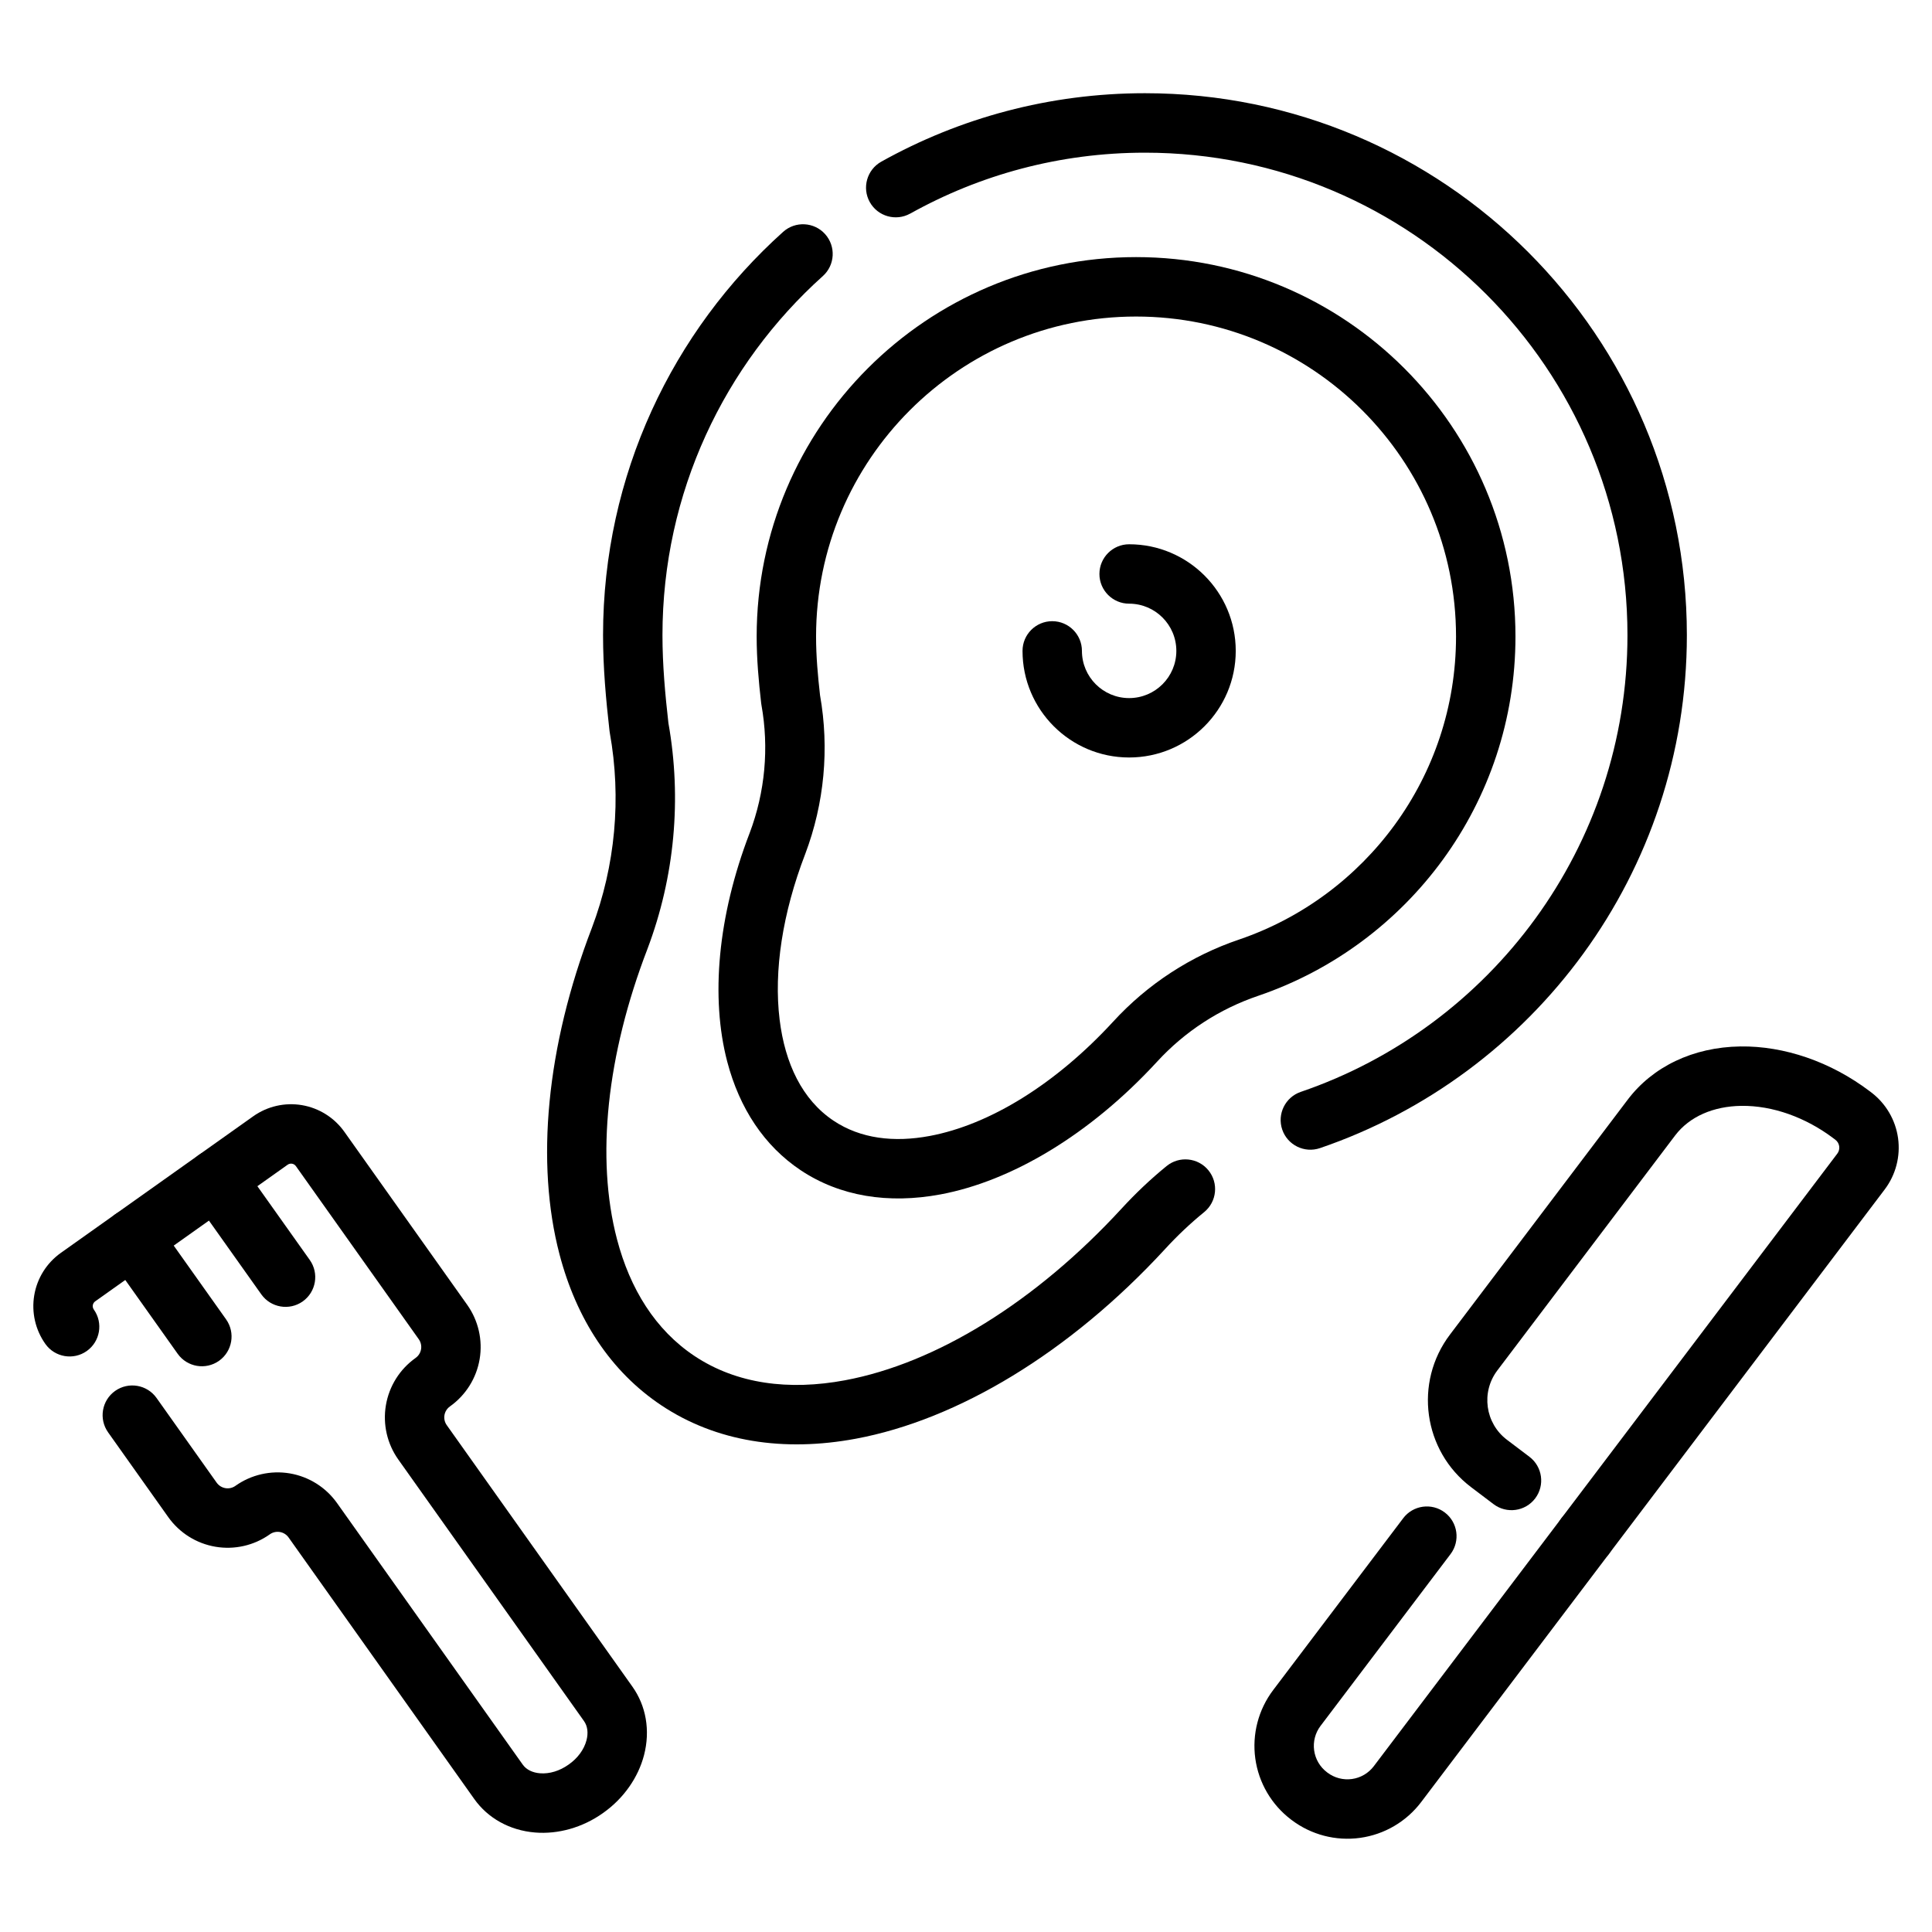
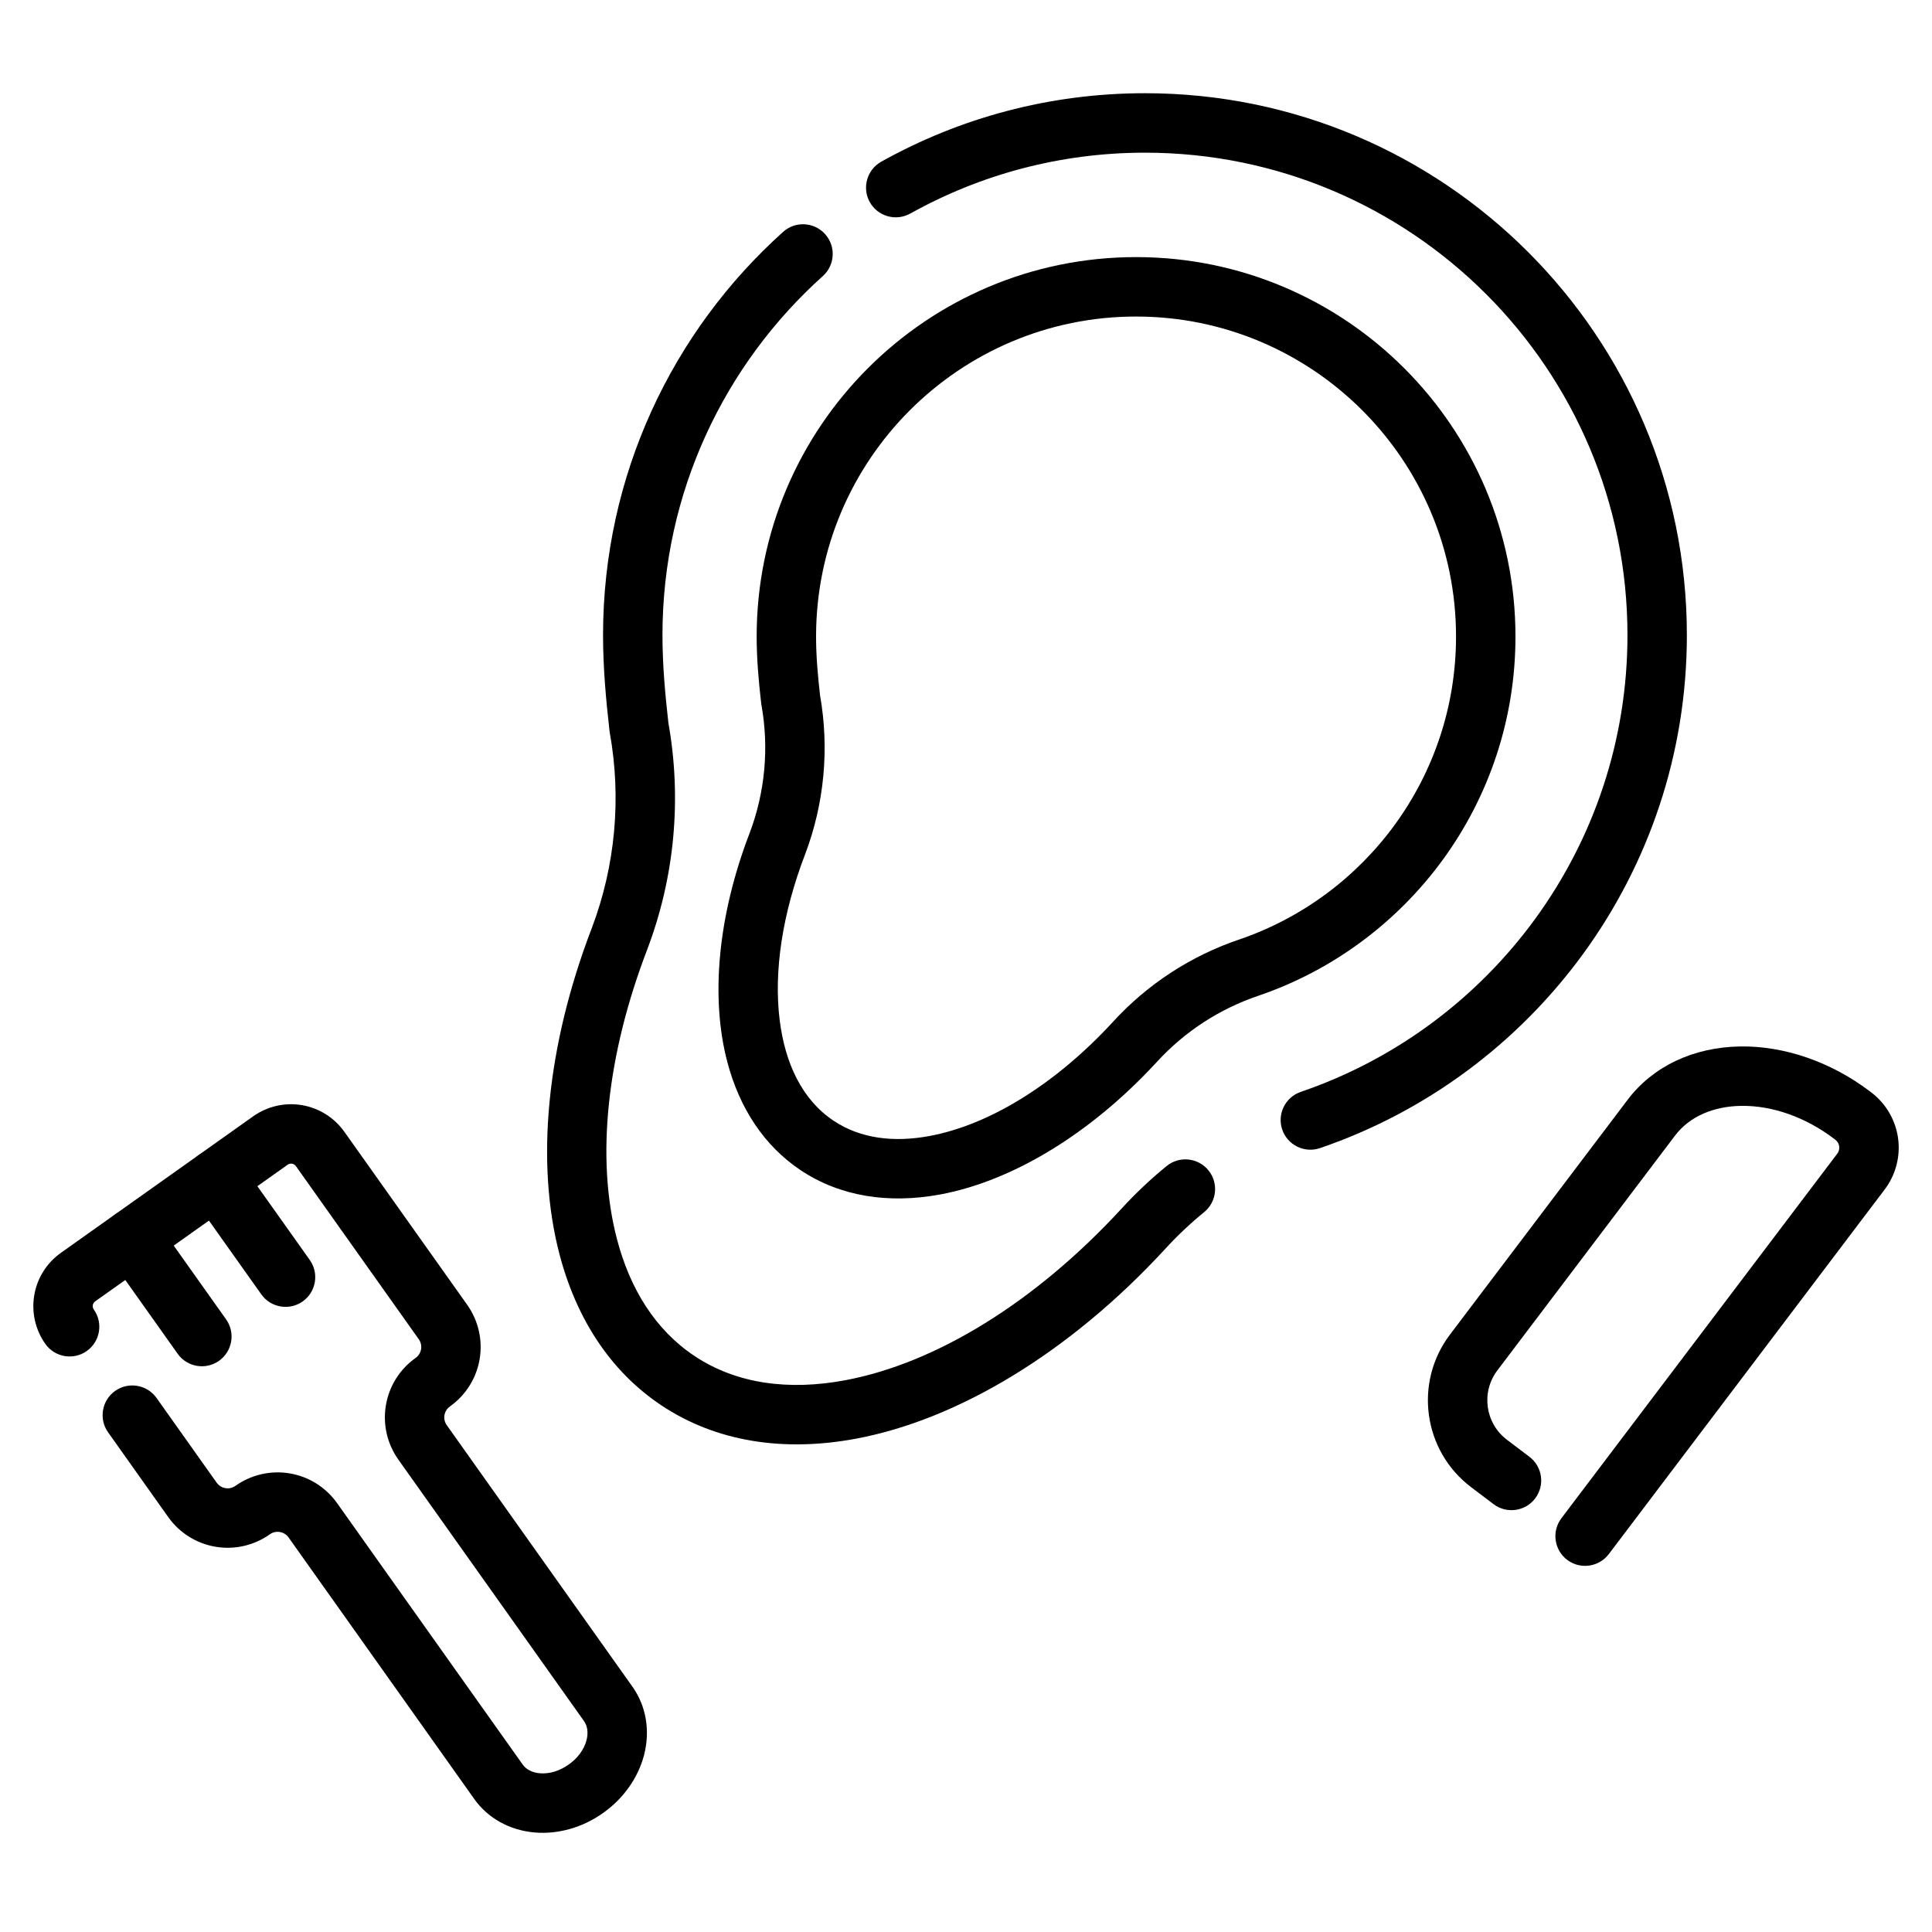
<svg xmlns="http://www.w3.org/2000/svg" fill="#000000" width="800px" height="800px" version="1.1" viewBox="144 144 512 512">
  <g fill-rule="evenodd">
    <path d="m342.66 364.77c-8.48 22.078-10.363 43.664-5.941 60.559 3.238 12.363 9.809 22.355 19.48 28.801 10.418 6.938 23.254 8.973 37.031 6.402 18.797-3.504 39.574-15.809 57.336-35.094 0.004-0.004 0.012-0.012 0.016-0.016 7.348-8.031 16.613-14.066 26.926-17.543 0.012-0.004 0.02-0.004 0.027-0.012 39.582-13.512 68.078-51.043 68.078-95.18 0-55.492-45.051-100.55-100.54-100.55-55.492 0-100.55 45.055-100.55 100.55 0 5.988 0.531 11.852 1.188 17.605 0.016 0.168 0.043 0.336 0.074 0.504 2.047 11.395 0.973 23.133-3.121 33.969zm14.711 5.609c0.004-0.012 0.012-0.027 0.016-0.043 5.074-13.426 6.43-27.965 3.93-42.098-0.57-5.062-1.051-10.25-1.051-15.551 0-46.801 37.996-84.801 84.801-84.801 46.801 0 84.797 38 84.797 84.801 0 37.223-24.035 68.879-57.418 80.277-12.805 4.32-24.336 11.828-33.48 21.82-15.121 16.422-32.602 27.277-48.621 30.266-9.438 1.762-18.285 0.723-25.418-4.031-8.344-5.559-12.895-15.199-14.316-26.773-1.59-12.961 0.762-28.254 6.758-43.867z" />
    <path d="m453.17 453.01c-4.25 3.469-8.254 7.254-11.98 11.324-22.766 24.719-49.133 40.957-73.246 45.453-14.824 2.766-28.711 1.02-39.922-6.453-10.332-6.887-17.062-17.742-20.52-30.953-5.621-21.453-2.719-48.828 8.066-76.867 0.004-0.016 0.012-0.031 0.016-0.047 7.211-19.086 9.125-39.773 5.551-59.863-0.855-7.566-1.574-15.34-1.574-23.281 0-37.773 16.422-71.746 42.504-95.164 3.234-2.902 3.5-7.883 0.598-11.117-2.902-3.234-7.887-3.5-11.121-0.598-29.289 26.297-47.727 64.449-47.727 106.88 0 8.629 0.77 17.078 1.715 25.375 0.016 0.168 0.043 0.336 0.074 0.504 3.117 17.344 1.477 35.207-4.75 51.699-12.113 31.531-14.91 62.352-8.586 86.477 4.496 17.184 13.57 31.105 27.016 40.062 14.5 9.656 32.375 12.406 51.547 8.828 26.887-5.016 56.547-22.699 81.949-50.281 0.004-0.004 0.012-0.016 0.016-0.02 3.211-3.504 6.664-6.766 10.328-9.75 3.363-2.75 3.867-7.711 1.117-11.078-2.746-3.363-7.711-3.867-11.074-1.125zm-67.957-252.4c18.422-10.285 39.637-16.148 62.211-16.148 70.57 0 127.87 57.293 127.87 127.86 0 56.129-36.242 103.86-86.582 121.04-4.109 1.406-6.309 5.883-4.906 9.996 1.406 4.109 5.883 6.309 9.996 4.906 56.527-19.301 97.234-72.906 97.234-135.95 0-79.262-64.352-143.61-143.61-143.61-25.359 0-49.195 6.59-69.887 18.148-3.789 2.121-5.152 6.918-3.035 10.711 2.121 3.793 6.918 5.152 10.711 3.035z" />
-     <path d="m443.23 303.98c6.906 0 12.512 5.606 12.512 12.512 0 6.902-5.606 12.508-12.512 12.508-6.902 0-12.508-5.606-12.508-12.508 0-4.344-3.527-7.871-7.871-7.871s-7.871 3.527-7.871 7.871c0 15.594 12.66 28.25 28.25 28.25 15.598 0 28.254-12.66 28.254-28.25 0-15.594-12.66-28.254-28.254-28.254-4.34 0-7.871 3.531-7.871 7.871 0 4.344 3.531 7.871 7.871 7.871z" />
    <path d="m570.35 555.85s54.289-71.75 73.109-96.625c2.938-3.883 4.215-8.773 3.547-13.602-0.672-4.824-3.227-9.184-7.109-12.129-0.148-0.109-0.293-0.219-0.441-0.332-10.312-7.805-22.652-12.008-34.238-11.844-12.59 0.18-23.27 5.394-29.867 14.117-14.719 19.453-34.418 45.48-47.094 62.242-9.621 12.711-7.109 30.816 5.602 40.438 2.769 2.094 3.176 2.398 5.953 4.504 3.465 2.617 8.406 1.938 11.027-1.527 2.625-3.469 1.938-8.406-1.527-11.031l-5.953-4.504c-5.777-4.371-6.918-12.602-2.547-18.379l47.094-62.242c3.84-5.074 10.207-7.766 17.535-7.871 8.316-0.117 17.113 3.055 24.512 8.652l0.445 0.336c0.551 0.418 0.918 1.043 1.012 1.73s-0.082 1.387-0.504 1.941l-73.117 96.625c-2.617 3.465-1.938 8.406 1.527 11.027 3.465 2.625 8.406 1.938 11.031-1.527z" />
-     <path d="m515.86 546.35s-17.434 23.039-34.457 45.535c-3.922 5.184-5.625 11.715-4.734 18.152 0.891 6.434 4.305 12.254 9.488 16.18 0.047 0.031 0.09 0.066 0.137 0.102 5.184 3.926 11.715 5.625 18.148 4.734 6.438-0.891 12.258-4.305 16.184-9.488 17.02-22.5 49.727-65.715 49.727-65.715 2.617-3.465 1.938-8.406-1.531-11.027-3.465-2.625-8.402-1.938-11.027 1.527 0 0-32.699 43.219-49.727 65.715-1.402 1.852-3.484 3.074-5.785 3.391-2.305 0.32-4.641-0.289-6.492-1.691l-0.137-0.105c-1.852-1.402-3.07-3.481-3.391-5.785-0.32-2.305 0.289-4.641 1.691-6.492 17.023-22.5 34.457-45.535 34.457-45.535 2.617-3.465 1.938-8.406-1.527-11.027-3.465-2.625-8.406-1.938-11.027 1.527z" />
    <path d="m172.65 523.59c5.82 8.203 11.66 16.426 15.938 22.457 2.965 4.176 7.461 7 12.512 7.856 5.047 0.855 10.227-0.324 14.402-3.289l0.016-0.012c0.766-0.547 1.723-0.762 2.656-0.605 0.93 0.156 1.758 0.676 2.305 1.449 12.527 17.645 49.207 69.309 49.207 69.309 3.586 5.047 9.336 8.324 16.121 8.879 6.086 0.5 12.559-1.301 17.953-5.129 0.047-0.035 0.102-0.074 0.148-0.105 5.394-3.832 9.227-9.348 10.766-15.262 1.711-6.586 0.516-13.098-3.07-18.148 0 0-36.68-51.668-49.207-69.309-0.547-0.766-0.766-1.723-0.609-2.656 0.156-0.93 0.684-1.758 1.449-2.305l0.016-0.012c4.172-2.961 7-7.461 7.856-12.508s-0.332-10.227-3.289-14.406c-8.844-12.453-24.355-34.301-32.57-45.871-2.66-3.742-6.695-6.277-11.219-7.047-4.527-0.766-9.172 0.293-12.922 2.953-12.773 9.07-38.211 27.129-50.984 36.195-3.746 2.66-6.281 6.695-7.047 11.227-0.766 4.523 0.293 9.172 2.949 12.914 2.519 3.543 7.438 4.375 10.98 1.863 3.543-2.516 4.375-7.438 1.863-10.98-0.242-0.336-0.34-0.754-0.27-1.172 0.066-0.41 0.301-0.77 0.637-1.012l50.988-36.199c0.34-0.242 0.762-0.336 1.172-0.27 0.41 0.066 0.777 0.301 1.02 0.641l32.562 45.871c0.547 0.77 0.766 1.727 0.609 2.656-0.156 0.93-0.676 1.758-1.449 2.305l-0.012 0.012c-4.176 2.965-7 7.461-7.856 12.512-0.855 5.043 0.324 10.227 3.289 14.402 12.527 17.645 49.207 69.309 49.207 69.309 0.996 1.402 1.145 3.238 0.668 5.07-0.652 2.5-2.356 4.766-4.641 6.383l-0.148 0.105c-2.277 1.621-4.981 2.488-7.559 2.277-1.883-0.156-3.57-0.902-4.559-2.305 0 0-36.684-51.668-49.211-69.309-2.965-4.172-7.461-7-12.512-7.856-5.043-0.855-10.227 0.332-14.402 3.289l-0.012 0.012c-0.77 0.547-1.727 0.766-2.656 0.605-0.93-0.156-1.758-0.676-2.309-1.441l-15.938-22.457c-2.516-3.543-7.438-4.375-10.98-1.863-3.543 2.516-4.375 7.43-1.859 10.973z" />
    <path d="m172.65 476.8 18.43 25.961c2.516 3.543 7.43 4.375 10.973 1.863 3.543-2.516 4.375-7.438 1.863-10.98l-18.43-25.961c-2.516-3.543-7.438-4.375-10.98-1.863-3.543 2.519-4.375 7.438-1.859 10.98z" />
    <path d="m194.82 461.06 18.43 25.961c2.519 3.543 7.438 4.375 10.98 1.863 3.543-2.519 4.375-7.438 1.863-10.98l-18.438-25.961c-2.516-3.543-7.43-4.375-10.973-1.863-3.543 2.516-4.375 7.43-1.863 10.98z" />
  </g>
</svg>